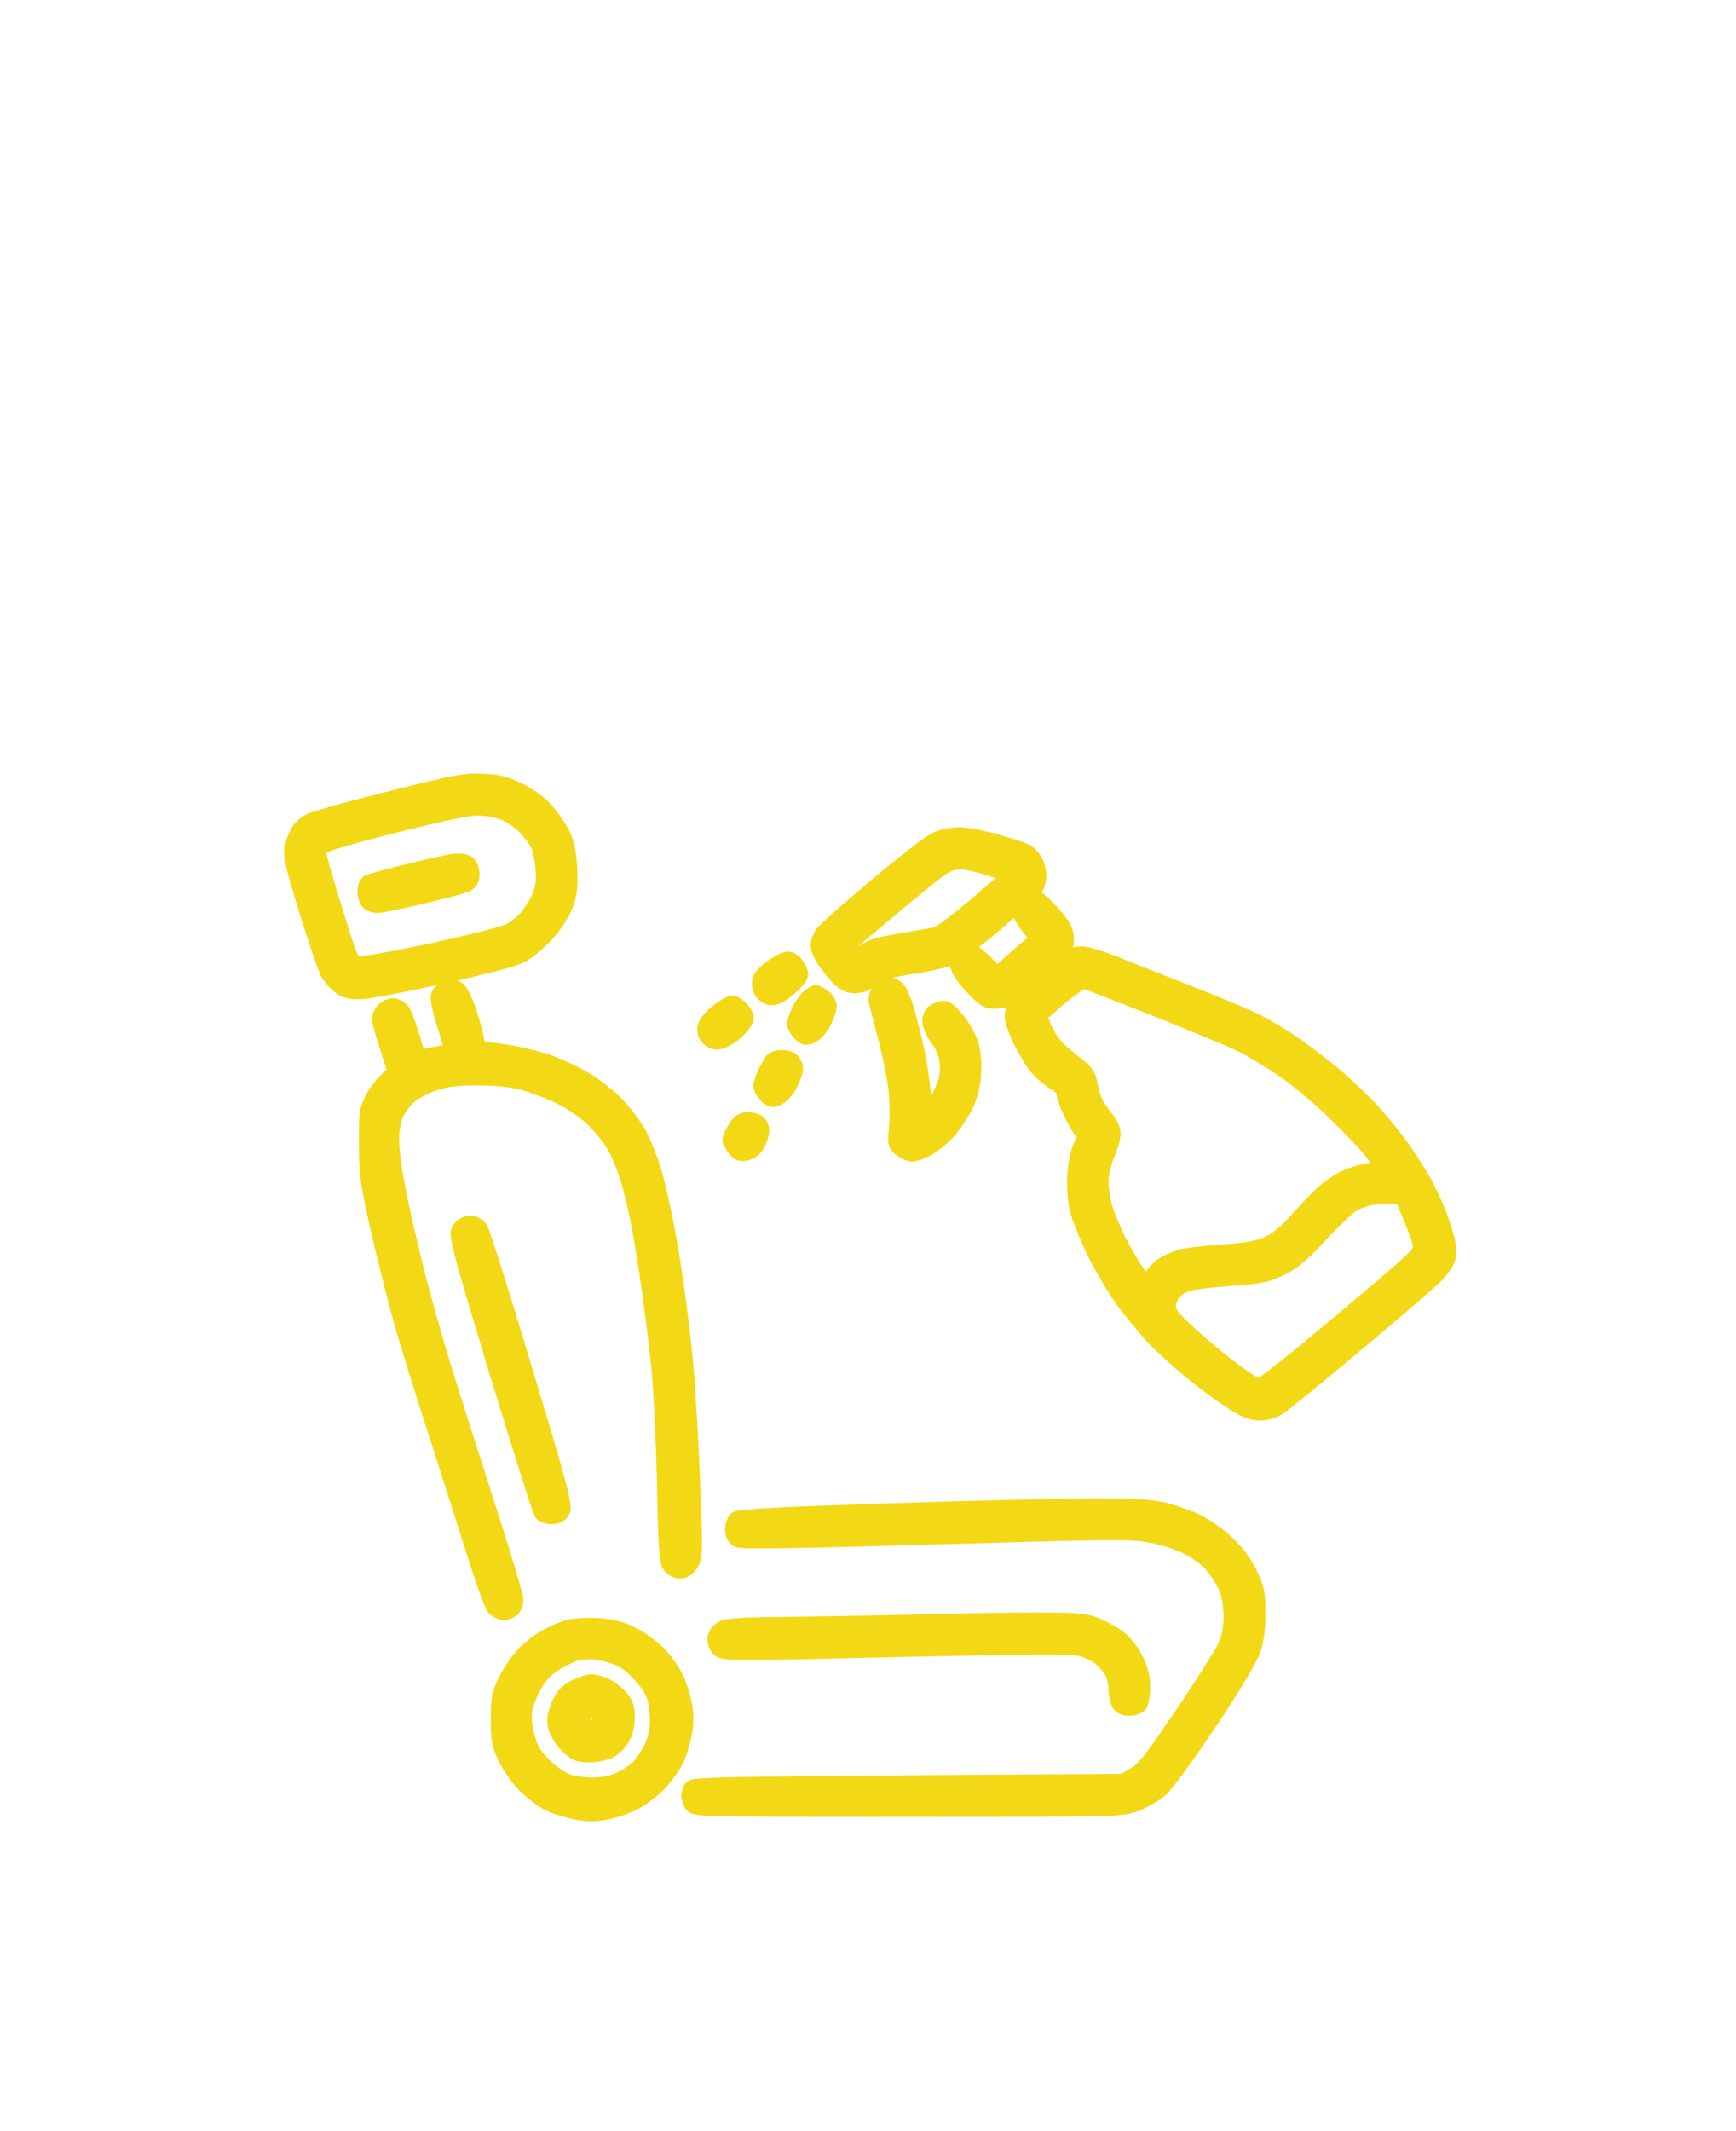
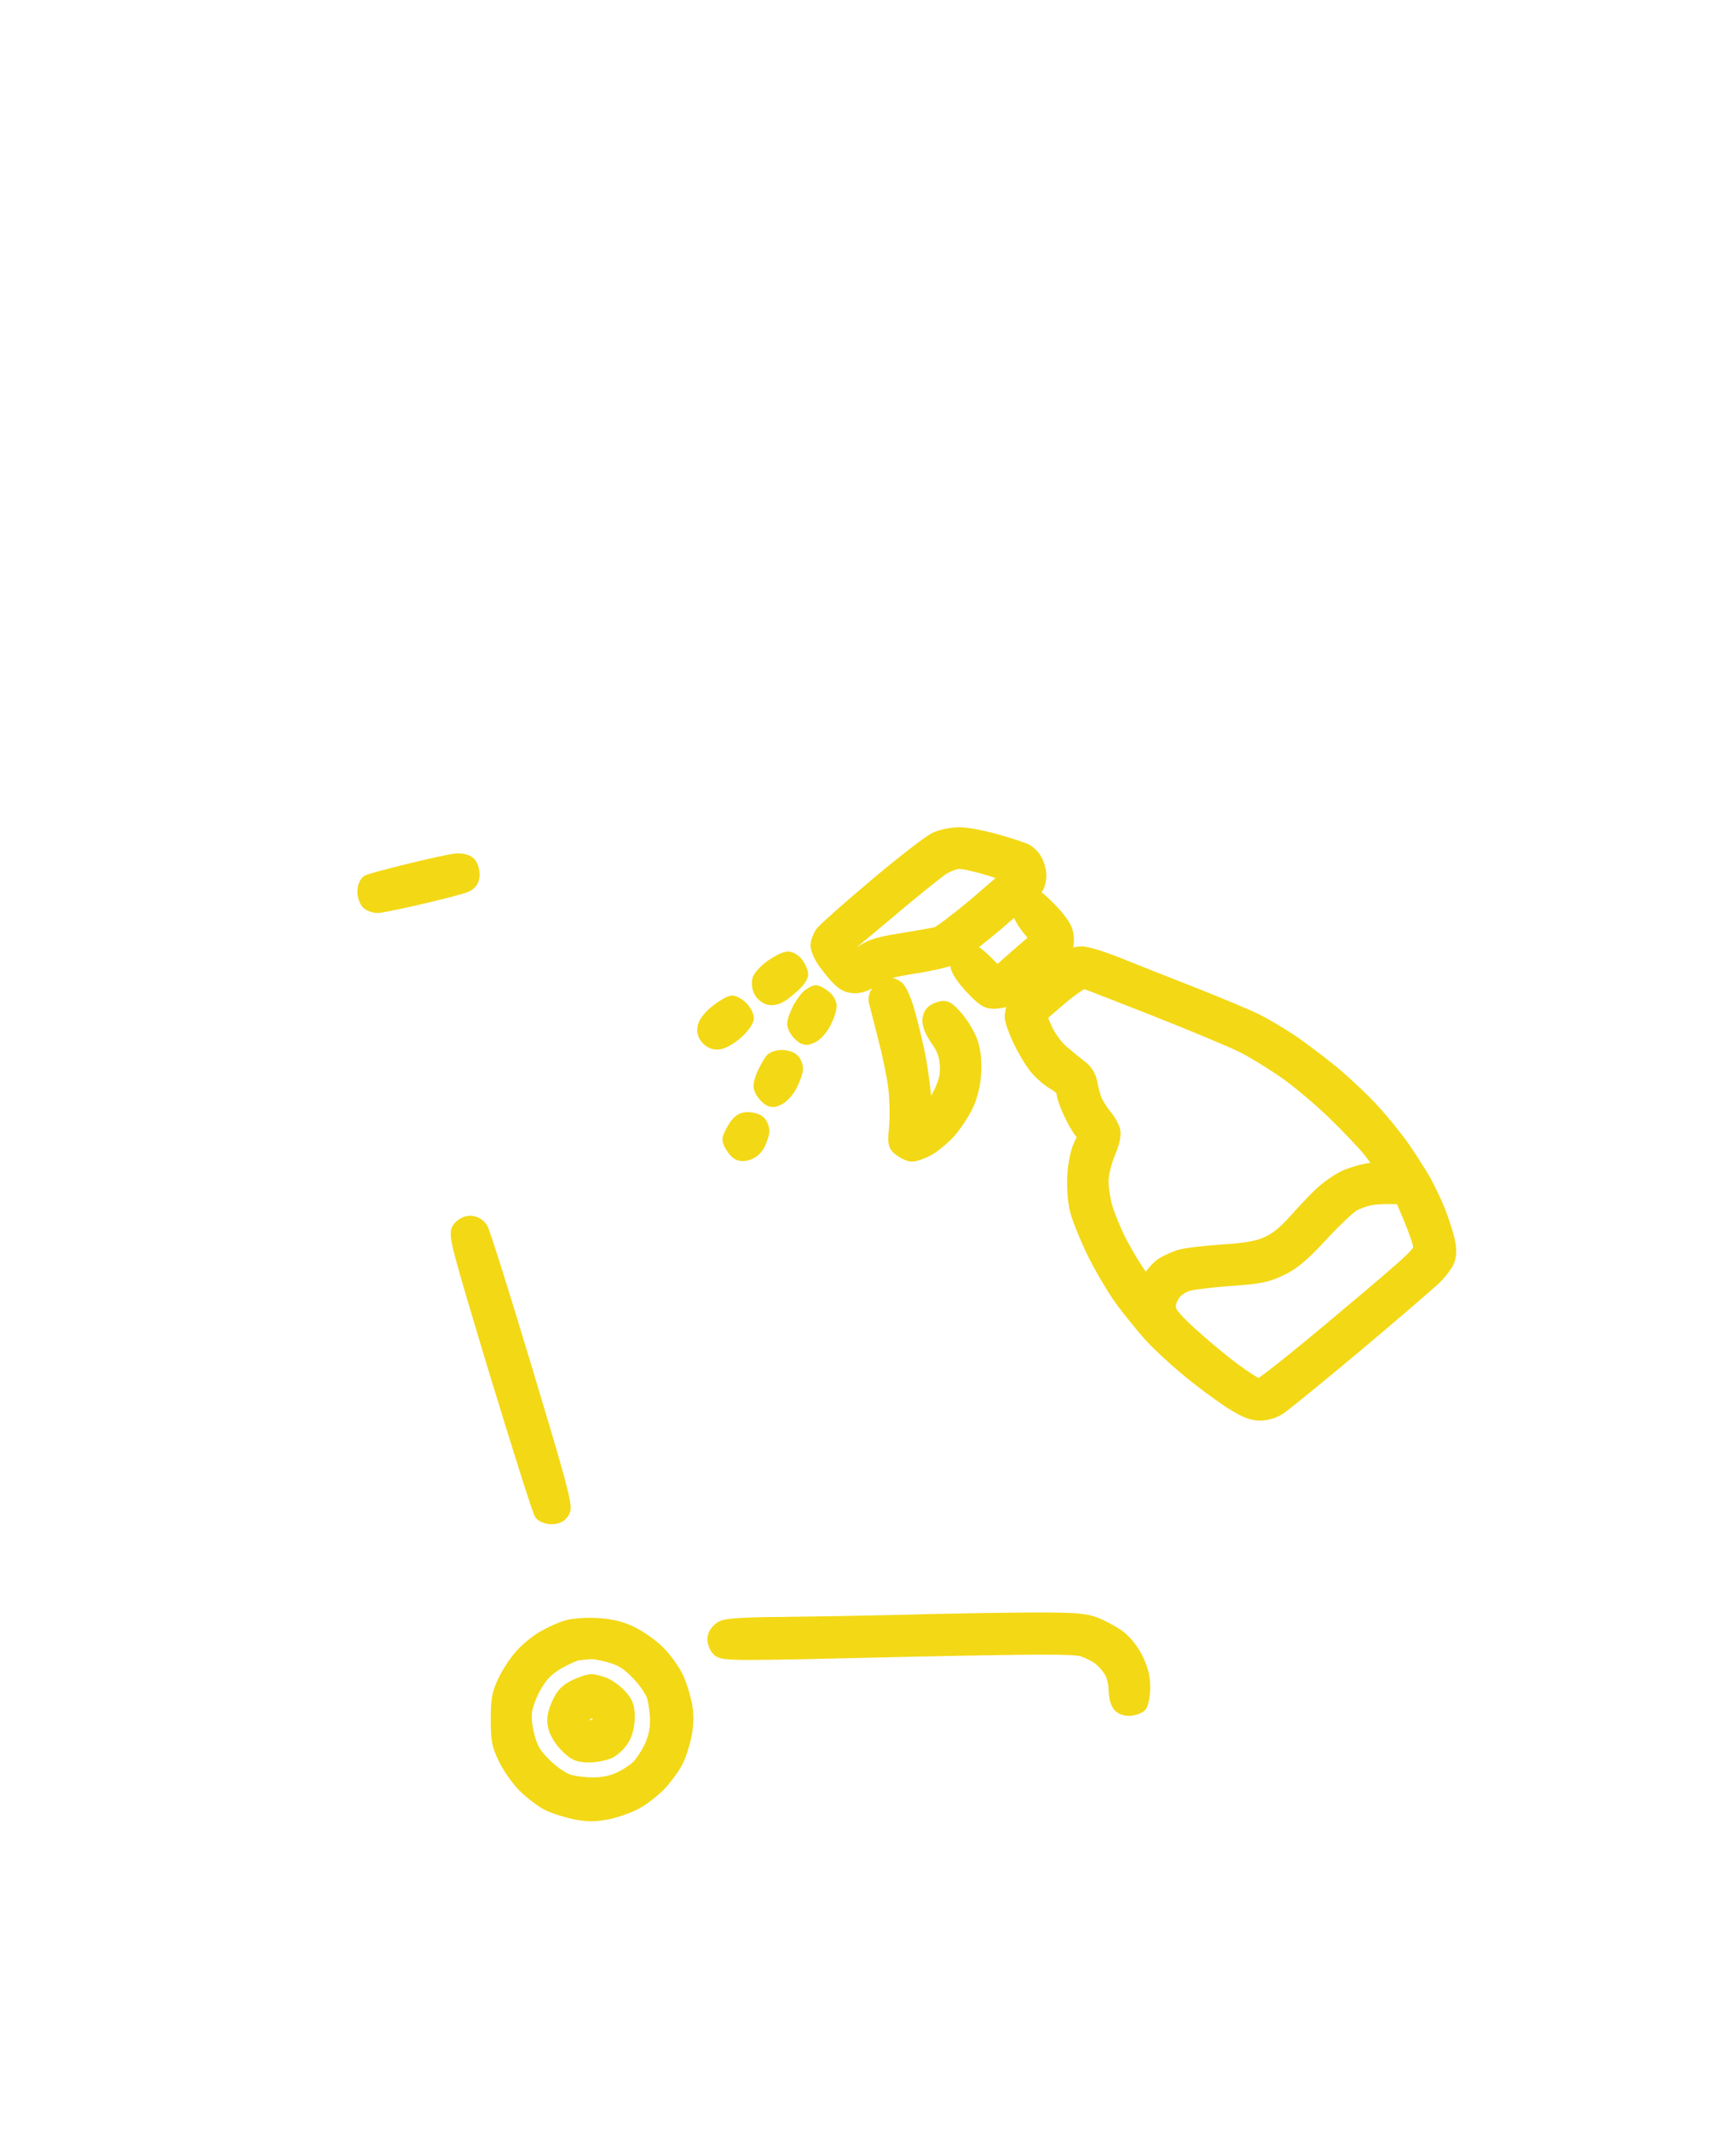
<svg xmlns="http://www.w3.org/2000/svg" width="110" height="135" viewBox="0 0 110 135" fill="none">
  <path fill-rule="evenodd" clip-rule="evenodd" d="M37.469 106.053C37.62 106.053 37.806 106.093 37.958 106.133C38.04 106.155 38.128 106.181 38.214 106.209L38.471 106.3L38.493 106.309C38.859 106.472 39.359 106.845 39.649 107.174L39.793 107.347C39.928 107.522 40.038 107.705 40.111 107.92C40.206 108.201 40.226 108.495 40.217 108.83C40.215 109.368 40.086 109.952 39.814 110.392L39.813 110.391C39.7 110.581 39.534 110.774 39.37 110.931C39.204 111.09 39.003 111.25 38.809 111.347L38.798 111.352C38.437 111.522 37.785 111.646 37.305 111.646H37.293C36.95 111.638 36.648 111.614 36.355 111.481C36.069 111.352 35.836 111.139 35.574 110.877C35.368 110.671 35.183 110.422 35.039 110.18C34.9 109.945 34.779 109.68 34.731 109.439L34.732 109.438C34.605 108.872 34.711 108.398 34.977 107.795L34.979 107.792C35.128 107.458 35.283 107.186 35.499 106.959C35.718 106.729 35.971 106.574 36.267 106.43L36.269 106.43C36.476 106.33 36.701 106.241 36.899 106.175C37.073 106.117 37.296 106.053 37.469 106.053ZM37.519 108.857C37.495 108.857 37.454 108.865 37.413 108.887C37.394 108.896 37.381 108.906 37.373 108.913C37.376 108.921 37.383 108.933 37.393 108.949L37.399 108.958C37.399 108.958 37.402 108.962 37.405 108.965C37.41 108.969 37.417 108.973 37.424 108.976L37.433 108.975C37.433 108.975 37.438 108.974 37.443 108.972C37.455 108.968 37.472 108.96 37.49 108.948C37.508 108.936 37.523 108.924 37.534 108.914C37.538 108.909 37.542 108.905 37.542 108.905L37.548 108.894L37.552 108.889C37.553 108.886 37.555 108.882 37.556 108.877C37.557 108.872 37.558 108.867 37.559 108.861C37.547 108.858 37.533 108.857 37.519 108.857Z" fill="#F3D815" />
  <path fill-rule="evenodd" clip-rule="evenodd" d="M37.771 102.493H37.776C38.592 102.538 39.208 102.652 39.848 102.911L40.124 103.031L40.126 103.032C40.701 103.302 41.537 103.876 42.006 104.346C42.464 104.803 43.024 105.567 43.268 106.09L43.357 106.29C43.505 106.645 43.647 107.101 43.748 107.496L43.849 107.931L43.851 107.941C43.978 108.651 43.958 109.255 43.818 110.008L43.816 110.019C43.697 110.577 43.455 111.372 43.224 111.796L43.223 111.795C43.01 112.213 42.526 112.866 42.136 113.29L42.128 113.298C41.705 113.739 40.992 114.298 40.512 114.556L40.511 114.555C40.014 114.83 39.166 115.123 38.59 115.245L38.584 115.246C37.782 115.406 37.227 115.406 36.43 115.264L36.422 115.263L36.413 115.262C35.854 115.143 35.04 114.903 34.579 114.681C34.097 114.451 33.38 113.882 32.922 113.442L32.916 113.436L32.91 113.43C32.451 112.953 31.879 112.141 31.606 111.562C31.401 111.145 31.265 110.811 31.187 110.403C31.112 110.008 31.096 109.563 31.096 108.931C31.096 108.307 31.112 107.862 31.182 107.47C31.255 107.064 31.381 106.735 31.572 106.337C31.82 105.806 32.321 105.026 32.72 104.591C33.097 104.162 33.75 103.629 34.209 103.368L34.575 103.166C34.961 102.967 35.402 102.779 35.702 102.682C35.949 102.597 36.288 102.544 36.633 102.514C36.989 102.484 37.389 102.476 37.771 102.493ZM37.456 105.099C37.23 105.116 36.883 105.147 36.67 105.178C36.668 105.178 36.657 105.18 36.636 105.186C36.611 105.194 36.579 105.204 36.539 105.219C36.46 105.248 36.361 105.289 36.249 105.34C36.029 105.44 35.775 105.571 35.542 105.702C34.941 106.069 34.641 106.372 34.291 106.97L34.288 106.973C34.019 107.423 33.768 108.101 33.714 108.436C33.67 108.772 33.703 109.219 33.824 109.722L33.882 109.944L33.883 109.949C33.983 110.316 34.077 110.553 34.21 110.767C34.346 110.986 34.538 111.207 34.864 111.525C35.098 111.752 35.354 111.959 35.593 112.12C35.84 112.286 36.041 112.385 36.166 112.422L36.177 112.426L36.303 112.46C36.631 112.538 37.178 112.598 37.584 112.598C38.087 112.598 38.635 112.493 39.014 112.317L39.023 112.312L39.024 112.313C39.394 112.151 39.884 111.834 40.097 111.635C40.296 111.448 40.641 110.936 40.841 110.519C41.073 110.026 41.186 109.541 41.186 109.014C41.186 108.57 41.094 107.923 41.009 107.601C40.906 107.307 40.559 106.771 40.097 106.294C39.52 105.701 39.181 105.495 38.595 105.327L38.589 105.325C38.36 105.256 38.106 105.195 37.885 105.153C37.646 105.108 37.498 105.096 37.456 105.099Z" fill="#F3D815" />
-   <path d="M68.773 94.93C71.463 94.913 72.8 94.96 73.715 95.153L73.728 95.156C74.297 95.291 75.147 95.567 75.749 95.821L75.991 95.928L76.001 95.933L76.241 96.06C76.823 96.388 77.585 96.926 78.051 97.374C78.607 97.884 79.109 98.526 79.464 99.168L79.607 99.443L79.608 99.444C79.838 99.922 79.994 100.274 80.082 100.689C80.167 101.097 80.183 101.543 80.183 102.205C80.183 103.269 80.08 104.037 79.825 104.75L79.826 104.751C79.715 105.063 79.348 105.725 78.871 106.519C78.38 107.335 77.74 108.343 77.046 109.375L77.045 109.374C76.378 110.371 75.698 111.345 75.14 112.111C74.861 112.494 74.612 112.828 74.409 113.088C74.214 113.337 74.041 113.547 73.924 113.658L73.915 113.667C73.52 114.025 72.758 114.482 72.18 114.699L72.179 114.698C71.935 114.792 71.719 114.876 71.323 114.934C70.946 114.99 70.407 115.024 69.5 115.047C67.681 115.092 64.289 115.092 57.535 115.092C50.854 115.092 47.457 115.092 45.714 115.051C44.855 115.03 44.359 115 44.066 114.945C43.92 114.918 43.765 114.874 43.632 114.782C43.474 114.672 43.409 114.535 43.379 114.469C43.318 114.35 43.269 114.223 43.237 114.113C43.205 114.005 43.171 113.862 43.171 113.738C43.171 113.607 43.205 113.469 43.238 113.364C43.273 113.253 43.326 113.126 43.395 113.014L43.401 113.004L43.408 112.995C43.486 112.882 43.587 112.819 43.666 112.784C43.742 112.75 43.823 112.73 43.896 112.716C44.042 112.687 44.25 112.666 44.544 112.647C45.141 112.61 46.18 112.578 47.996 112.55C51.623 112.492 58.389 112.442 71.018 112.369L71.626 112.024L71.631 112.021C71.863 111.893 72.085 111.715 72.496 111.196C72.915 110.668 73.499 109.828 74.461 108.405L74.462 108.404C75.73 106.544 76.923 104.653 77.152 104.196C77.303 103.87 77.391 103.623 77.446 103.365C77.501 103.103 77.525 102.808 77.526 102.38L77.516 102.107C77.485 101.498 77.392 101.057 77.225 100.688L77.223 100.683C77.066 100.327 76.685 99.745 76.4 99.415C76.115 99.107 75.488 98.642 75.002 98.406L74.996 98.403C74.521 98.165 73.55 97.85 72.867 97.725L72.857 97.724C72.302 97.612 71.774 97.554 69.952 97.568C69.039 97.575 67.811 97.6 66.105 97.643L59.386 97.832C55.236 97.955 52.14 98.033 50.055 98.066C49.013 98.083 48.219 98.088 47.671 98.082C47.398 98.079 47.18 98.073 47.02 98.063C46.941 98.059 46.869 98.052 46.808 98.044C46.778 98.04 46.743 98.035 46.708 98.027C46.686 98.022 46.636 98.008 46.579 97.981V97.983C46.574 97.981 46.569 97.977 46.564 97.974C46.56 97.972 46.555 97.972 46.551 97.97V97.968C46.144 97.765 45.944 97.343 45.944 96.922C45.944 96.743 45.971 96.554 46.023 96.385C46.07 96.23 46.158 96.021 46.328 95.873L46.329 95.874C46.42 95.793 46.52 95.759 46.552 95.748C46.608 95.729 46.669 95.715 46.725 95.704C46.839 95.681 46.988 95.661 47.167 95.642C47.53 95.604 48.065 95.566 48.797 95.526C50.265 95.446 52.563 95.356 55.958 95.241C60.958 95.077 66.722 94.93 68.769 94.93H68.773Z" fill="#F3D815" />
  <path d="M64.832 102.148C67.897 102.132 68.706 102.174 69.462 102.438L69.467 102.44C69.926 102.606 70.635 102.988 71.051 103.265L71.062 103.272L71.072 103.28C71.519 103.612 71.926 104.077 72.239 104.613L72.367 104.847L72.37 104.852C72.726 105.565 72.882 106.134 72.882 106.881C72.882 107.157 72.854 107.438 72.812 107.67C72.791 107.785 72.765 107.898 72.733 107.996C72.707 108.075 72.659 108.213 72.565 108.322L72.54 108.351L72.51 108.376C72.377 108.49 72.198 108.564 72.054 108.609C71.898 108.658 71.712 108.693 71.529 108.693C71.115 108.693 70.66 108.525 70.452 108.075C70.371 107.915 70.323 107.716 70.293 107.55C70.26 107.36 70.242 107.15 70.242 106.963C70.242 106.733 70.147 106.351 70.06 106.162C69.962 105.972 69.702 105.649 69.477 105.452L69.471 105.447L69.465 105.441C69.392 105.373 69.238 105.27 69.031 105.162C68.837 105.06 68.629 104.972 68.463 104.916C68.356 104.89 68.158 104.862 67.769 104.844C67.364 104.824 66.781 104.815 65.925 104.817C64.215 104.821 61.443 104.869 56.889 104.968L56.89 104.969C51.751 105.092 48.985 105.153 47.472 105.151C46.721 105.15 46.253 105.134 45.951 105.097C45.644 105.059 45.416 104.991 45.231 104.816L45.226 104.811L45.22 104.806C44.945 104.532 44.804 104.107 44.829 103.73L44.833 103.693C44.891 103.281 45.207 102.883 45.592 102.703C45.742 102.63 45.931 102.592 46.108 102.566C46.312 102.536 46.571 102.512 46.885 102.493C47.514 102.455 48.398 102.435 49.573 102.427L53.14 102.374C54.491 102.349 55.896 102.32 57.028 102.296L58.91 102.247C60.943 102.2 63.302 102.161 64.831 102.148H64.832Z" fill="#F3D815" />
  <path d="M28.956 54.063C29.146 54.051 29.343 54.074 29.514 54.119C29.648 54.154 29.826 54.218 29.97 54.335L30.03 54.389L30.125 54.501C30.209 54.62 30.266 54.756 30.302 54.869C30.355 55.033 30.39 55.225 30.39 55.414C30.39 55.637 30.34 55.858 30.216 56.053C30.095 56.244 29.923 56.377 29.735 56.468L29.736 56.469L29.732 56.47C29.729 56.471 29.727 56.473 29.724 56.474L29.723 56.472C29.626 56.519 29.471 56.57 29.323 56.614C29.149 56.666 28.925 56.727 28.669 56.794C28.157 56.928 27.505 57.09 26.837 57.247C26.17 57.404 25.517 57.547 25.005 57.653C24.75 57.706 24.526 57.749 24.353 57.78C24.201 57.807 24.037 57.834 23.934 57.834C23.774 57.834 23.605 57.802 23.458 57.753C23.32 57.707 23.142 57.626 23.006 57.49C22.867 57.351 22.783 57.161 22.735 57.014C22.682 56.852 22.647 56.664 22.647 56.48C22.647 56.291 22.682 56.103 22.743 55.942C22.795 55.806 22.902 55.593 23.112 55.472L23.21 55.427C23.242 55.414 23.271 55.404 23.29 55.397C23.344 55.379 23.413 55.357 23.491 55.334C23.647 55.287 23.855 55.227 24.099 55.161C24.343 55.095 24.627 55.021 24.934 54.942L25.917 54.698C26.592 54.534 27.265 54.377 27.806 54.261C28.076 54.203 28.317 54.154 28.51 54.12C28.673 54.091 28.837 54.067 28.956 54.063Z" fill="#F3D815" />
-   <path fill-rule="evenodd" clip-rule="evenodd" d="M30.552 49.009L30.551 49.01C31.056 49.027 31.455 49.065 31.846 49.16C32.238 49.256 32.601 49.403 33.041 49.614L33.317 49.754C33.861 50.045 34.36 50.411 34.771 50.819L34.969 51.027L34.972 51.03C35.393 51.504 35.88 52.231 36.099 52.687C36.388 53.284 36.523 54.018 36.574 55.012L36.575 55.014C36.625 56.166 36.576 56.698 36.283 57.505L36.28 57.513C36.038 58.144 35.538 58.902 34.967 59.525L34.966 59.524C34.434 60.107 33.68 60.732 33.125 61L33.119 61.003C32.838 61.133 32.118 61.342 31.233 61.571C30.58 61.74 29.807 61.927 28.991 62.114C29.07 62.144 29.147 62.185 29.222 62.234C29.226 62.236 29.23 62.239 29.233 62.241C29.24 62.246 29.248 62.25 29.255 62.255L29.253 62.256C29.384 62.342 29.482 62.463 29.546 62.556C29.625 62.67 29.702 62.808 29.775 62.957C29.922 63.257 30.073 63.646 30.217 64.086L30.396 64.668C30.451 64.858 30.5 65.042 30.542 65.209C30.618 65.509 30.679 65.795 30.696 65.966C30.753 65.979 30.832 65.995 30.944 66.013C31.142 66.044 31.407 66.078 31.768 66.123C32.532 66.213 33.632 66.456 34.396 66.675L34.701 66.766L34.71 66.77C35.465 67.028 36.596 67.55 37.264 67.944C37.925 68.327 38.895 69.076 39.42 69.619C39.874 70.088 40.442 70.827 40.791 71.397L40.927 71.631L40.93 71.636C41.228 72.196 41.666 73.294 41.903 74.09C42.14 74.886 42.504 76.531 42.735 77.749C42.966 78.969 43.262 80.827 43.395 81.873L43.519 82.797C43.653 83.84 43.807 85.171 43.906 86.159C44.005 87.155 44.141 89.275 44.251 91.436L44.351 93.571C44.441 95.885 44.486 97.162 44.476 97.909C44.465 98.659 44.401 98.981 44.191 99.308L44.19 99.307C43.951 99.694 43.568 99.998 43.081 99.998C42.639 99.998 42.245 99.741 42.02 99.391C41.913 99.224 41.863 99.002 41.831 98.791C41.794 98.558 41.767 98.246 41.743 97.842C41.695 97.031 41.661 95.791 41.628 93.932L41.566 91.862C41.49 89.757 41.38 87.665 41.271 86.674L41.27 86.667C41.14 85.316 40.862 83.159 40.682 81.847C40.502 80.541 40.208 78.712 40.03 77.77C39.85 76.824 39.559 75.552 39.371 74.957L39.37 74.95L39.367 74.942C39.195 74.334 38.831 73.415 38.57 72.925C38.303 72.438 37.685 71.662 37.193 71.201C36.706 70.745 35.833 70.153 35.196 69.864L35.19 69.861L35.183 69.858C34.572 69.56 33.583 69.194 33.021 69.038C32.424 68.874 31.407 68.761 30.366 68.761H30.359C29.092 68.745 28.46 68.825 27.742 69.05L27.741 69.049C27.204 69.218 26.552 69.553 26.292 69.773L26.281 69.783C26.018 69.993 25.672 70.453 25.538 70.748C25.398 71.053 25.288 71.633 25.288 72.215C25.288 72.673 25.419 73.793 25.616 74.86L25.704 75.313L25.704 75.319C25.932 76.504 26.503 79.019 26.994 80.915L27.421 82.502C27.899 84.23 28.494 86.27 28.922 87.616C29.496 89.42 30.677 93.127 31.546 95.849C31.99 97.222 32.39 98.51 32.678 99.48C32.822 99.965 32.94 100.373 33.021 100.674C33.061 100.823 33.094 100.95 33.117 101.048C33.128 101.096 33.139 101.143 33.146 101.182C33.151 101.211 33.163 101.273 33.163 101.336C33.162 101.502 33.131 101.671 33.081 101.82C33.032 101.962 32.95 102.132 32.819 102.264C32.702 102.38 32.554 102.465 32.418 102.521C32.282 102.578 32.113 102.623 31.941 102.623C31.743 102.623 31.552 102.561 31.405 102.491C31.253 102.42 31.101 102.318 30.98 102.197L30.97 102.188L30.961 102.179C30.891 102.101 30.84 101.999 30.811 101.941C30.773 101.866 30.732 101.773 30.689 101.669C30.601 101.46 30.495 101.184 30.379 100.864C30.147 100.223 29.866 99.383 29.593 98.501C29.035 96.746 27.953 93.35 27.182 90.956C26.393 88.556 25.441 85.451 25.03 84.053L25.028 84.048C24.631 82.644 23.957 79.978 23.529 78.118V78.116C22.837 75.068 22.746 74.484 22.745 72.513L22.742 71.845C22.742 71.242 22.755 70.829 22.801 70.502C22.868 70.027 23.006 69.73 23.21 69.329C23.45 68.851 23.854 68.331 24.491 67.755L24.047 66.344C23.793 65.55 23.639 65.06 23.594 64.73C23.57 64.547 23.572 64.369 23.628 64.191C23.682 64.023 23.773 63.893 23.841 63.799L23.846 63.793C23.971 63.627 24.141 63.493 24.308 63.401C24.47 63.312 24.682 63.232 24.902 63.232C25.127 63.232 25.336 63.315 25.495 63.411C25.616 63.485 25.735 63.581 25.833 63.695L25.925 63.816L25.93 63.823L25.935 63.831C26.034 63.991 26.152 64.28 26.31 64.735C26.448 65.132 26.623 65.688 26.852 66.452L26.888 66.444C27.165 66.375 27.669 66.279 28.024 66.227L28.069 66.216C28.051 66.16 28.03 66.099 28.01 66.035C27.915 65.735 27.795 65.347 27.672 64.945C27.522 64.462 27.413 64.046 27.353 63.721C27.323 63.558 27.303 63.406 27.298 63.272C27.294 63.154 27.297 62.987 27.361 62.835L27.368 62.818L27.375 62.803C27.453 62.65 27.572 62.511 27.688 62.406L27.692 62.401C26.649 62.629 25.63 62.84 24.796 62.997C23.9 63.166 23.171 63.287 22.885 63.297H22.88C22.195 63.314 21.73 63.246 21.252 62.883L21.243 62.876C20.974 62.661 20.587 62.264 20.393 61.929L20.381 61.91C20.312 61.791 20.23 61.59 20.151 61.382C20.059 61.14 19.947 60.825 19.823 60.463C19.575 59.737 19.273 58.805 18.977 57.842C18.512 56.315 18.242 55.402 18.11 54.804C17.975 54.194 17.968 53.847 18.069 53.471C18.148 53.154 18.31 52.728 18.479 52.439L18.552 52.324C18.658 52.168 18.818 52.014 18.966 51.893C19.122 51.766 19.305 51.641 19.478 51.554C19.59 51.498 19.831 51.42 20.103 51.338C20.398 51.248 20.791 51.135 21.251 51.008C21.712 50.88 22.243 50.736 22.816 50.586L24.634 50.122C28.559 49.129 29.396 48.955 30.552 49.009ZM30.494 51.664C30.22 51.644 29.796 51.682 28.979 51.843C28.17 52.002 27.016 52.273 25.302 52.7C24.085 53.002 22.95 53.305 22.101 53.547C21.676 53.668 21.326 53.773 21.075 53.855C20.949 53.896 20.853 53.93 20.787 53.956C20.777 53.96 20.768 53.964 20.76 53.967L20.757 53.971C20.742 53.991 20.727 54.017 20.715 54.042C20.703 54.068 20.697 54.089 20.694 54.102L20.692 54.09L20.693 54.104C20.693 54.107 20.695 54.124 20.704 54.162C20.716 54.218 20.734 54.296 20.76 54.395C20.812 54.595 20.888 54.866 20.982 55.191C21.169 55.841 21.425 56.695 21.704 57.595C22.218 59.239 22.466 60.018 22.64 60.402C22.682 60.494 22.711 60.544 22.728 60.569C22.742 60.571 22.761 60.574 22.788 60.577L22.795 60.578C22.771 60.575 22.785 60.579 22.877 60.57C22.955 60.563 23.06 60.551 23.192 60.532C23.455 60.495 23.809 60.437 24.23 60.361C25.07 60.211 26.163 59.994 27.307 59.749C28.45 59.504 29.564 59.243 30.435 59.021C30.871 58.91 31.242 58.809 31.526 58.726C31.827 58.638 31.986 58.582 32.029 58.56L32.037 58.556L32.045 58.553C32.325 58.426 32.773 58.069 33.004 57.811C33.178 57.605 33.409 57.256 33.581 56.94L33.73 56.641C33.84 56.383 33.902 56.181 33.933 55.962C33.965 55.736 33.967 55.47 33.936 55.079L33.886 54.651C33.865 54.506 33.839 54.361 33.81 54.225C33.751 53.944 33.686 53.745 33.643 53.656C33.499 53.403 33.176 52.977 32.916 52.717C32.657 52.458 32.18 52.117 31.881 51.981C31.586 51.847 30.942 51.694 30.497 51.664H30.494Z" fill="#F3D815" />
  <path d="M29.791 77.013C30.214 77.014 30.636 77.254 30.857 77.612C30.891 77.668 30.919 77.738 30.933 77.773C30.953 77.823 30.977 77.885 31.002 77.957C31.054 78.101 31.121 78.299 31.201 78.539C31.361 79.021 31.576 79.691 31.831 80.499C32.34 82.115 33.009 84.291 33.715 86.638L35.018 90.994C35.356 92.141 35.603 93.007 35.779 93.659C35.953 94.308 36.061 94.762 36.115 95.078C36.142 95.235 36.158 95.375 36.16 95.495C36.161 95.604 36.149 95.751 36.081 95.891L36.083 95.891C35.985 96.095 35.838 96.269 35.635 96.388C35.445 96.501 35.235 96.546 35.024 96.551L35.025 96.552C35.018 96.552 35.011 96.551 35.004 96.552C35 96.552 34.996 96.553 34.992 96.553C34.807 96.56 34.625 96.529 34.47 96.479C34.316 96.43 34.134 96.344 33.998 96.209C33.936 96.146 33.901 96.076 33.895 96.065C33.881 96.039 33.868 96.011 33.858 95.987C33.837 95.939 33.814 95.878 33.788 95.81C33.737 95.673 33.67 95.481 33.591 95.246C33.432 94.774 33.218 94.108 32.961 93.3C32.448 91.681 31.766 89.481 31.036 87.094V87.092C29.815 83.045 29.159 80.851 28.838 79.628C28.68 79.022 28.593 78.622 28.568 78.343C28.54 78.04 28.578 77.81 28.719 77.597L28.724 77.59C28.958 77.251 29.386 77.013 29.791 77.013Z" fill="#F3D815" />
  <path fill-rule="evenodd" clip-rule="evenodd" d="M60.799 52.404C61.25 52.404 62.14 52.568 62.91 52.764L63.231 52.849L63.233 52.85C63.829 53.021 64.481 53.225 64.876 53.367L65.175 53.484L65.19 53.49L65.204 53.498C65.368 53.587 65.532 53.722 65.666 53.861C65.801 54.001 65.939 54.177 66.027 54.366H66.025C66.109 54.529 66.176 54.718 66.221 54.892C66.268 55.073 66.303 55.274 66.303 55.447C66.303 55.604 66.281 55.775 66.249 55.927C66.219 56.064 66.171 56.225 66.101 56.359L66.102 56.36L66.098 56.364C66.096 56.369 66.095 56.374 66.092 56.379L66.09 56.378C66.061 56.431 66.023 56.481 65.992 56.519C66.062 56.572 66.143 56.638 66.225 56.71C66.406 56.869 66.627 57.082 66.845 57.308L67.023 57.493C67.198 57.682 67.364 57.882 67.503 58.067C67.667 58.286 67.831 58.536 67.906 58.739H67.908C67.981 58.923 68.021 59.14 68.037 59.333C68.054 59.526 68.053 59.741 68.016 59.926L68.014 59.925C68.008 59.957 68.001 59.989 67.992 60.02C68.165 59.981 68.362 59.951 68.542 59.951C68.676 59.951 68.84 59.981 68.989 60.014C69.15 60.051 69.338 60.102 69.538 60.163C69.739 60.224 69.958 60.295 70.182 60.374L70.86 60.626L70.865 60.628C71.747 60.987 73.86 61.824 75.582 62.496H75.584C77.286 63.167 79.194 63.962 79.808 64.269C80.269 64.5 80.948 64.897 81.534 65.263L82.077 65.613L82.082 65.616C82.559 65.943 83.35 66.529 84.065 67.088L84.741 67.628L84.745 67.631C85.562 68.314 86.744 69.43 87.371 70.124C87.987 70.808 88.839 71.858 89.264 72.471C89.576 72.92 89.991 73.556 90.314 74.081L90.599 74.558L90.605 74.567C90.907 75.122 91.327 75.993 91.533 76.508C91.734 77.01 92.001 77.796 92.124 78.284C92.282 78.862 92.32 79.4 92.192 79.849L92.194 79.849C92.135 80.084 91.965 80.35 91.811 80.562C91.642 80.795 91.432 81.04 91.225 81.247L91.217 81.255L91.216 81.254C90.806 81.647 88.561 83.579 86.222 85.542C83.888 87.5 81.681 89.294 81.343 89.525L81.342 89.526C80.894 89.831 80.336 89.99 79.831 89.99C79.164 89.99 78.628 89.732 77.674 89.124L77.668 89.12C76.983 88.669 75.742 87.758 74.919 87.055C74.087 86.372 73.05 85.403 72.584 84.887C72.13 84.381 71.316 83.384 70.768 82.653L70.763 82.647C70.218 81.898 69.367 80.461 68.88 79.454L68.878 79.451C68.636 78.942 68.39 78.377 68.191 77.877C67.999 77.395 67.838 76.935 67.777 76.638L67.776 76.639C67.649 76.077 67.582 75.093 67.633 74.363L67.659 74.075C67.728 73.4 67.884 72.727 68.079 72.335L68.082 72.33C68.153 72.192 68.197 72.099 68.226 72.031C68.22 72.025 68.213 72.017 68.206 72.01L68.197 72.001L68.188 71.991C68.075 71.865 67.936 71.646 67.812 71.43C67.68 71.201 67.538 70.93 67.417 70.671C67.296 70.41 67.182 70.132 67.098 69.891C67.056 69.772 67.02 69.655 66.994 69.553C66.973 69.474 66.953 69.371 66.948 69.272C66.943 69.265 66.935 69.253 66.919 69.236C66.867 69.179 66.768 69.099 66.607 69.008C66.216 68.791 65.647 68.306 65.318 67.904C64.988 67.501 64.508 66.69 64.219 66.079C64.073 65.77 63.939 65.447 63.84 65.169C63.791 65.03 63.75 64.897 63.719 64.78C63.692 64.675 63.663 64.543 63.663 64.422C63.663 64.237 63.702 63.997 63.749 63.789C63.684 63.808 63.619 63.825 63.557 63.838C63.365 63.879 63.153 63.904 62.964 63.904C62.653 63.904 62.385 63.829 62.094 63.629C61.838 63.452 61.562 63.175 61.206 62.795L61.202 62.791C60.911 62.474 60.676 62.179 60.511 61.918C60.376 61.703 60.246 61.449 60.221 61.195C60.006 61.264 59.711 61.339 59.396 61.409C58.953 61.508 58.426 61.607 57.922 61.682L57.923 61.683C57.292 61.783 56.866 61.866 56.55 61.951C56.617 61.967 56.68 61.988 56.734 62.009C56.857 62.056 56.998 62.127 57.12 62.221C57.234 62.31 57.317 62.437 57.369 62.522C57.43 62.623 57.491 62.743 57.549 62.869C57.666 63.123 57.785 63.435 57.881 63.75C58.067 64.357 58.364 65.548 58.546 66.409L58.623 66.764C58.752 67.411 58.88 68.267 59 69.425C59.085 69.265 59.171 69.097 59.246 68.935C59.393 68.611 59.474 68.377 59.517 68.16C59.559 67.946 59.568 67.726 59.545 67.428C59.504 66.91 59.379 66.583 59.029 66.088L59.028 66.086C58.839 65.817 58.691 65.554 58.592 65.308C58.496 65.069 58.432 64.814 58.446 64.572L58.447 64.562L58.448 64.552C58.471 64.322 58.54 64.089 58.708 63.889C58.87 63.695 59.085 63.58 59.306 63.506C59.52 63.432 59.833 63.327 60.186 63.506C60.329 63.578 60.453 63.684 60.565 63.794C60.622 63.85 60.684 63.915 60.749 63.986L60.961 64.222L60.968 64.231C61.297 64.622 61.681 65.242 61.887 65.749L61.964 65.958L61.965 65.962C62.152 66.558 62.22 67.28 62.167 68.033L62.166 68.032C62.13 68.745 61.936 69.559 61.645 70.178C61.394 70.716 60.858 71.527 60.434 72.005L60.428 72.013L60.248 72.193C60.067 72.369 59.867 72.548 59.671 72.708C59.422 72.911 59.149 73.109 58.921 73.219L58.922 73.22C58.74 73.311 58.535 73.397 58.351 73.462C58.191 73.518 57.973 73.584 57.796 73.584C57.616 73.584 57.423 73.516 57.287 73.457C57.139 73.393 56.979 73.303 56.838 73.198C56.745 73.133 56.622 73.046 56.522 72.928C56.408 72.792 56.34 72.638 56.308 72.464C56.279 72.306 56.278 72.131 56.288 71.945C56.297 71.756 56.319 71.52 56.347 71.23C56.392 70.574 56.361 69.486 56.268 68.803C56.173 68.108 55.882 66.718 55.623 65.748L55.621 65.738C55.383 64.769 55.111 63.76 55.062 63.55L55.06 63.542C54.988 63.208 55.074 62.885 55.258 62.615C54.893 62.813 54.525 62.92 54.155 62.92H54.136C53.862 62.91 53.608 62.861 53.348 62.719C53.104 62.585 52.888 62.386 52.657 62.138L52.651 62.131C52.343 61.789 51.93 61.256 51.745 60.962L51.738 60.951C51.643 60.79 51.553 60.605 51.486 60.431C51.425 60.276 51.358 60.066 51.358 59.877C51.358 59.693 51.418 59.496 51.475 59.346C51.538 59.184 51.623 59.014 51.716 58.868L51.727 58.85L51.741 58.834C51.813 58.74 51.975 58.584 52.156 58.415C52.353 58.231 52.616 57.992 52.926 57.717C53.547 57.166 54.363 56.461 55.228 55.736C56.085 55.011 56.944 54.318 57.634 53.784C57.98 53.517 58.286 53.288 58.531 53.114C58.76 52.951 58.974 52.808 59.116 52.744C59.551 52.546 60.28 52.404 60.799 52.404ZM88.519 76.282C87.594 76.255 87.131 76.298 86.906 76.346C86.626 76.404 86.186 76.555 85.982 76.67L85.97 76.676C85.97 76.676 85.963 76.68 85.953 76.687C85.94 76.696 85.923 76.708 85.902 76.724C85.859 76.755 85.805 76.798 85.741 76.852C85.612 76.961 85.451 77.105 85.27 77.276C84.908 77.618 84.472 78.056 84.052 78.508L84.053 78.509C82.864 79.797 82.204 80.366 81.359 80.77L81.358 80.769C80.911 80.984 80.551 81.13 80.055 81.233C79.575 81.333 78.978 81.392 78.061 81.458C77.478 81.498 76.883 81.555 76.393 81.613C75.887 81.674 75.534 81.731 75.407 81.767L75.385 81.773C75.285 81.797 75.15 81.857 75.015 81.946C74.879 82.036 74.782 82.129 74.738 82.189L74.731 82.198L74.725 82.206C74.668 82.277 74.605 82.39 74.56 82.516C74.512 82.648 74.504 82.738 74.505 82.763L74.506 82.78V82.797C74.506 82.818 74.507 82.895 74.678 83.112C74.856 83.338 75.164 83.65 75.689 84.134L76.322 84.695C77.014 85.296 77.841 85.977 78.407 86.398C78.784 86.679 79.154 86.934 79.444 87.116C79.562 87.19 79.663 87.249 79.743 87.293C79.809 87.247 79.895 87.188 79.996 87.113C80.28 86.903 80.676 86.597 81.156 86.216C82.115 85.453 83.399 84.397 84.774 83.235L84.775 83.233C87.177 81.218 88.416 80.169 89.047 79.566C89.369 79.259 89.492 79.105 89.537 79.025C89.541 79.019 89.543 79.013 89.544 79.01C89.544 79.006 89.543 79.001 89.542 78.996L89.538 78.967C89.53 78.892 89.469 78.674 89.35 78.338C89.239 78.022 89.094 77.648 88.949 77.293L88.519 76.282ZM68.468 62.809C68.215 62.976 67.877 63.23 67.5 63.543C67.15 63.844 66.825 64.124 66.583 64.334C66.52 64.389 66.463 64.437 66.415 64.479C66.475 64.631 66.558 64.826 66.653 65.037C66.84 65.454 67.272 66.044 67.582 66.3L67.59 66.306C67.945 66.613 68.461 67.032 68.711 67.221L68.714 67.222C69.152 67.556 69.418 67.973 69.525 68.507L69.528 68.52L69.53 68.534C69.571 68.822 69.7 69.263 69.794 69.533C69.892 69.749 70.137 70.142 70.339 70.388C70.603 70.693 70.87 71.159 70.959 71.47L70.96 71.472C71.031 71.725 71.005 72.008 70.947 72.276C70.886 72.555 70.777 72.874 70.628 73.228C70.396 73.803 70.241 74.471 70.241 74.84C70.241 75.214 70.347 75.936 70.482 76.386C70.619 76.843 70.985 77.735 71.29 78.361C71.533 78.823 71.879 79.436 72.167 79.903L72.432 80.314L72.434 80.317L72.601 80.563C72.904 80.149 73.184 79.883 73.439 79.719L73.45 79.712C73.777 79.512 74.331 79.26 74.699 79.163C74.916 79.099 75.328 79.04 75.774 78.988C76.258 78.932 76.844 78.877 77.415 78.836H77.419C78.942 78.737 79.598 78.609 80.114 78.372L80.127 78.366C80.573 78.177 81.105 77.761 81.673 77.13C82.17 76.567 82.916 75.77 83.339 75.364C83.781 74.94 84.515 74.414 85.034 74.173L85.041 74.169C85.515 73.959 86.274 73.731 86.762 73.672C86.787 73.668 86.811 73.663 86.834 73.659C86.74 73.532 86.634 73.388 86.521 73.24C86.169 72.781 85.111 71.672 84.159 70.753C83.222 69.848 81.801 68.671 81.028 68.15L81.026 68.149C80.215 67.598 79.103 66.922 78.54 66.641C77.973 66.357 75.569 65.348 73.168 64.394C71.975 63.928 70.849 63.486 70.02 63.162C69.603 62.999 69.257 62.865 69.007 62.769C68.886 62.723 68.788 62.687 68.717 62.661C68.657 62.692 68.574 62.74 68.468 62.809ZM63.485 58.814C62.987 59.237 62.482 59.644 62.032 59.996C62.112 60.051 62.199 60.114 62.288 60.188C62.522 60.382 62.82 60.666 63.206 61.066L63.631 60.685L63.634 60.683C63.993 60.366 64.472 59.943 65.107 59.403L64.843 59.08L64.714 58.916C64.59 58.749 64.477 58.575 64.386 58.413C64.337 58.324 64.292 58.234 64.254 58.148C64.01 58.362 63.752 58.588 63.485 58.814ZM60.783 55.045C60.734 55.045 60.605 55.068 60.416 55.139C60.24 55.205 60.057 55.295 59.91 55.389C59.557 55.644 58.148 56.765 56.775 57.928C55.745 58.801 54.8 59.582 54.35 59.953C54.355 59.959 54.359 59.967 54.364 59.974C54.604 59.796 54.857 59.657 55.159 59.543C55.618 59.369 56.178 59.259 56.947 59.137C58.007 58.96 58.993 58.789 59.213 58.739C59.218 58.737 59.224 58.734 59.231 58.73C59.269 58.709 59.322 58.675 59.393 58.628C59.535 58.533 59.723 58.398 59.946 58.229C60.391 57.893 60.959 57.439 61.545 56.95C62.126 56.451 62.654 55.995 63.038 55.658C63.053 55.645 63.067 55.632 63.081 55.62C62.904 55.562 62.704 55.498 62.491 55.433L62.488 55.432C62.133 55.322 61.753 55.223 61.43 55.152C61.09 55.077 60.861 55.045 60.783 55.045Z" fill="#F3D815" />
  <path d="M47.378 70.451C47.557 70.451 47.744 70.479 47.909 70.526C48.02 70.558 48.161 70.61 48.287 70.696L48.405 70.795L48.49 70.892C48.567 70.994 48.623 71.106 48.66 71.202C48.709 71.331 48.748 71.488 48.748 71.641C48.748 71.805 48.698 71.995 48.651 72.142C48.599 72.306 48.529 72.482 48.455 72.641L48.45 72.651C48.244 73.062 47.852 73.4 47.412 73.504C47.212 73.551 46.967 73.588 46.713 73.496C46.461 73.404 46.289 73.217 46.156 73.036C46.057 72.907 45.968 72.764 45.904 72.635C45.871 72.569 45.84 72.497 45.817 72.425C45.805 72.388 45.777 72.295 45.78 72.181L45.786 72.097C45.797 72.015 45.82 71.945 45.833 71.906C45.858 71.837 45.889 71.764 45.923 71.691C45.992 71.545 46.083 71.377 46.181 71.216L46.184 71.211C46.321 70.992 46.476 70.792 46.682 70.652C46.904 70.501 47.14 70.451 47.378 70.451Z" fill="#F3D815" />
  <path d="M49.544 66.513C49.712 66.513 49.892 66.543 50.05 66.59C50.157 66.622 50.296 66.674 50.42 66.76L50.538 66.857L50.623 66.955C50.7 67.057 50.755 67.169 50.792 67.264C50.842 67.393 50.881 67.551 50.881 67.703C50.881 67.878 50.816 68.099 50.757 68.267C50.691 68.46 50.6 68.678 50.5 68.878C50.389 69.1 50.238 69.32 50.081 69.501C49.932 69.672 49.741 69.854 49.538 69.955L49.538 69.954C49.375 70.039 49.131 70.16 48.849 70.116C48.571 70.072 48.368 69.884 48.233 69.756L48.223 69.746C48.099 69.622 47.984 69.469 47.9 69.314C47.828 69.182 47.727 68.958 47.75 68.72C47.759 68.573 47.804 68.401 47.847 68.263C47.901 68.093 47.977 67.9 48.064 67.725C48.219 67.415 48.429 67.062 48.531 66.92L48.543 66.902L48.558 66.885C48.696 66.724 48.89 66.638 49.033 66.593C49.191 66.542 49.37 66.513 49.544 66.513Z" fill="#F3D815" />
  <path d="M46.394 63.068C46.515 63.068 46.621 63.104 46.686 63.13C46.76 63.159 46.833 63.197 46.899 63.237C47.031 63.317 47.17 63.423 47.289 63.543C47.418 63.672 47.529 63.828 47.608 63.975C47.678 64.105 47.764 64.303 47.764 64.504V64.528L47.761 64.553C47.747 64.693 47.689 64.818 47.647 64.897C47.598 64.988 47.536 65.082 47.47 65.171C47.337 65.35 47.163 65.543 46.975 65.712C46.786 65.882 46.563 66.044 46.356 66.171C46.166 66.287 45.938 66.403 45.739 66.448L45.74 66.45C45.288 66.558 44.871 66.427 44.547 66.103C44.229 65.785 44.115 65.376 44.215 64.94L44.24 64.85C44.308 64.641 44.452 64.436 44.583 64.276C44.746 64.077 44.957 63.871 45.184 63.699L45.495 63.472C45.599 63.403 45.7 63.34 45.792 63.287C45.885 63.234 45.977 63.186 46.06 63.15C46.118 63.125 46.251 63.068 46.394 63.068Z" fill="#F3D815" />
  <path d="M51.793 62.421C51.821 62.426 51.842 62.432 51.855 62.435C51.888 62.445 51.919 62.457 51.944 62.467C51.994 62.487 52.047 62.513 52.097 62.54C52.199 62.595 52.319 62.669 52.437 62.758L52.436 62.759C52.598 62.867 52.73 63.01 52.825 63.155C52.921 63.303 53.014 63.509 53.014 63.732C53.014 63.911 52.952 64.136 52.892 64.315C52.825 64.515 52.734 64.738 52.633 64.94C52.522 65.163 52.37 65.382 52.213 65.563C52.065 65.735 51.873 65.916 51.671 66.017L51.67 66.016C51.508 66.101 51.263 66.223 50.982 66.178C50.704 66.135 50.501 65.946 50.366 65.818L50.356 65.808C50.232 65.685 50.117 65.531 50.033 65.377C49.96 65.244 49.86 65.02 49.883 64.782H49.886C49.892 64.692 49.91 64.604 49.927 64.542C49.95 64.457 49.982 64.363 50.017 64.269C50.087 64.081 50.181 63.867 50.279 63.673L50.285 63.66L50.291 63.648C50.4 63.458 50.531 63.259 50.659 63.093C50.722 63.01 50.789 62.928 50.856 62.858C50.913 62.798 50.997 62.718 51.097 62.661C51.172 62.612 51.251 62.563 51.323 62.524C51.362 62.503 51.407 62.48 51.454 62.462C51.481 62.451 51.578 62.412 51.694 62.412L51.793 62.421Z" fill="#F3D815" />
  <path d="M49.921 60.279C50.146 60.279 50.348 60.38 50.482 60.47C50.592 60.543 50.7 60.638 50.792 60.748L50.879 60.863L50.884 60.87L50.889 60.878C50.964 61 51.037 61.136 51.093 61.263C51.138 61.365 51.209 61.542 51.209 61.715C51.209 61.858 51.156 61.981 51.125 62.045C51.088 62.124 51.039 62.204 50.987 62.278C50.885 62.423 50.747 62.58 50.59 62.719L50.591 62.72C50.336 62.958 49.947 63.279 49.692 63.436L49.691 63.435C49.533 63.537 49.351 63.605 49.183 63.641C49.017 63.676 48.806 63.694 48.609 63.641C48.433 63.593 48.269 63.494 48.141 63.389C48.021 63.292 47.894 63.154 47.81 62.986L47.809 62.987C47.804 62.977 47.799 62.967 47.794 62.957L47.793 62.955C47.716 62.802 47.674 62.63 47.656 62.479C47.636 62.32 47.637 62.131 47.684 61.96L47.715 61.867C47.752 61.778 47.802 61.699 47.844 61.639C47.906 61.55 47.982 61.459 48.063 61.372C48.224 61.199 48.43 61.015 48.648 60.863C48.866 60.709 49.098 60.572 49.3 60.472C49.401 60.423 49.501 60.378 49.593 60.346C49.67 60.318 49.794 60.279 49.921 60.279Z" fill="#F3D815" />
</svg>